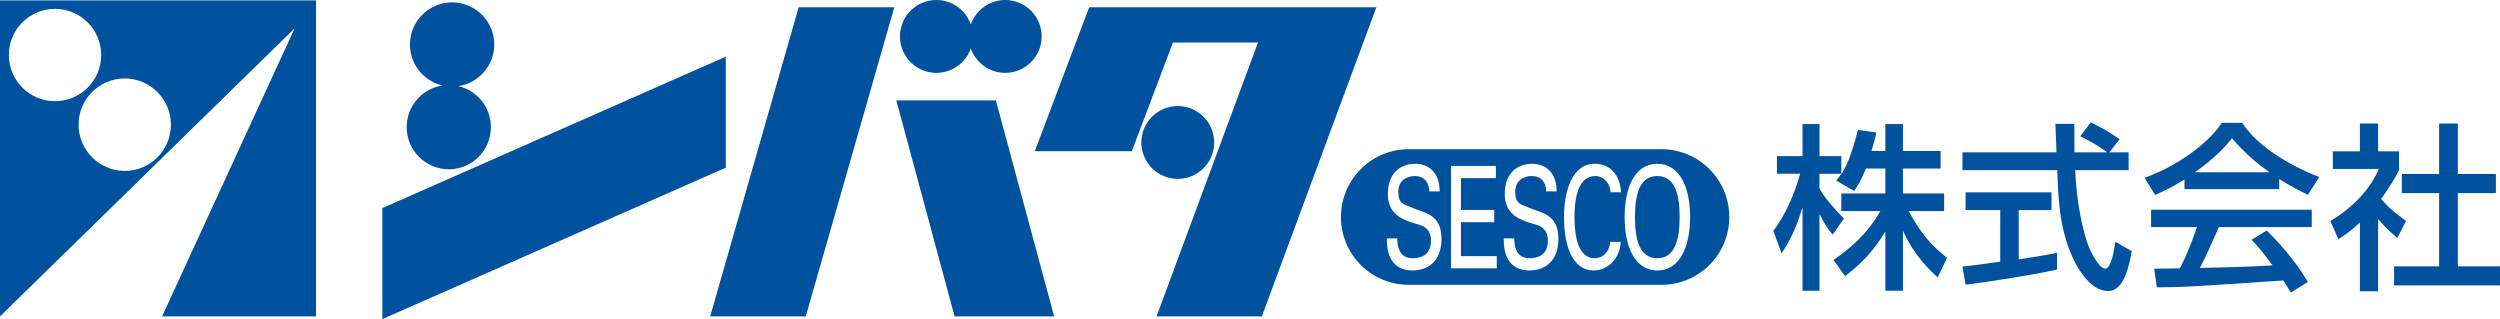
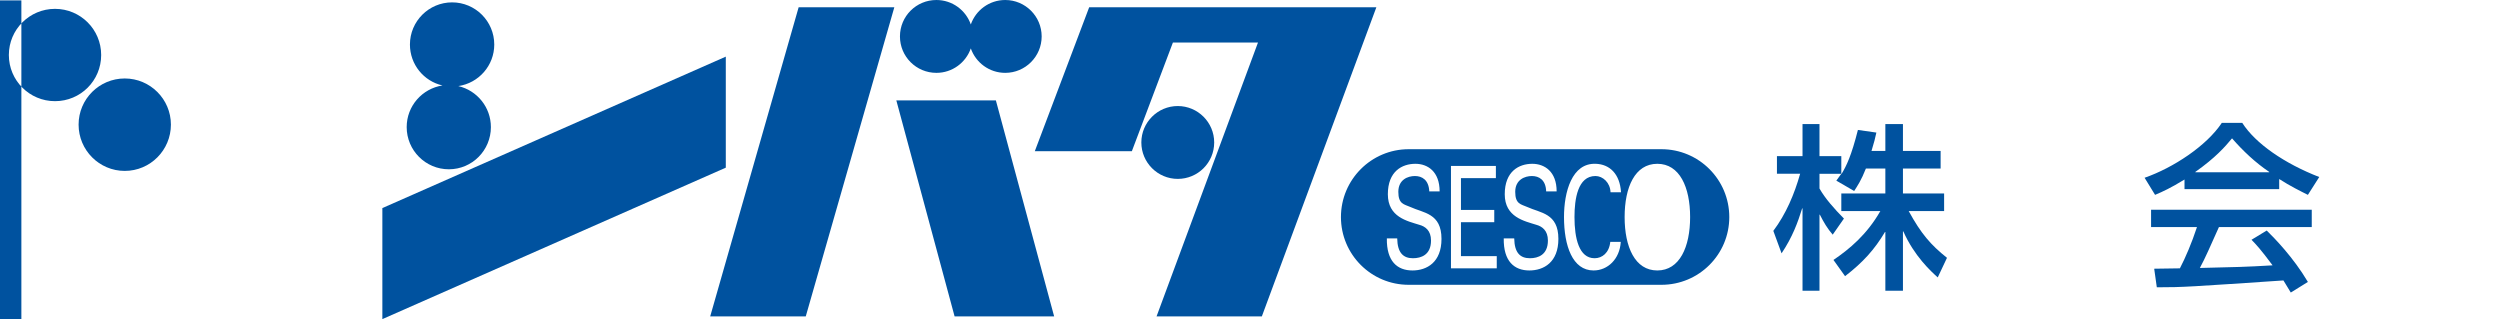
<svg xmlns="http://www.w3.org/2000/svg" id="_レイヤー_2" data-name="レイヤー 2" viewBox="0 0 601.2 76.74">
  <defs>
    <style>
      .cls-1 {
        fill: #00529f;
        fill-rule: evenodd;
      }
    </style>
  </defs>
  <g id="_レイヤー_1-2" data-name="レイヤー 1">
-     <path class="cls-1" d="M30,41.1c-6.12,0-11.1-4.98-11.1-11.13s4.98-11.1,11.1-11.1,11.1,4.98,11.1,11.1-4.95,11.13-11.1,11.13M2.13,13.23C2.13,7.08,7.11,2.13,13.23,2.13s11.1,4.95,11.1,11.1-4.95,11.1-11.1,11.1S2.13,19.35,2.13,13.23M0,.09v75.99L70.86,6.81l-31.88,69.27h37.02V.09H0" />
+     <path class="cls-1" d="M30,41.1c-6.12,0-11.1-4.98-11.1-11.13s4.98-11.1,11.1-11.1,11.1,4.98,11.1,11.1-4.95,11.13-11.1,11.13M2.13,13.23C2.13,7.08,7.11,2.13,13.23,2.13s11.1,4.95,11.1,11.1-4.95,11.1-11.1,11.1S2.13,19.35,2.13,13.23M0,.09v75.99l-31.88,69.27h37.02V.09H0" />
    <path class="cls-1" d="M97.8,30.57c0,5.58,4.53,10.14,10.14,10.14s10.11-4.56,10.11-10.14c0-4.8-3.33-8.82-7.83-9.87,4.89-.72,8.64-4.92,8.64-9.99,0-5.61-4.56-10.14-10.14-10.14s-10.14,4.53-10.14,10.14c0,4.8,3.33,8.82,7.83,9.84-4.89.75-8.61,4.95-8.61,10.01" />
    <polyline class="cls-1" points="174.54 13.62 91.95 50.04 91.95 76.74 174.54 40.32 174.54 13.62" />
    <path class="cls-1" d="M225.18,17.52c3.84,0,7.08-2.46,8.28-5.88,1.2,3.42,4.44,5.88,8.28,5.88,4.83,0,8.76-3.93,8.76-8.76s-3.93-8.76-8.76-8.76c-3.84,0-7.08,2.46-8.28,5.88-1.2-3.42-4.44-5.88-8.28-5.88-4.83,0-8.76,3.9-8.76,8.76s3.93,8.76,8.76,8.76" />
    <polyline class="cls-1" points="170.79 76.08 193.77 76.08 215.07 1.74 192.06 1.74 170.79 76.08" />
    <polyline class="cls-1" points="215.55 24.15 229.56 76.08 253.5 76.08 239.49 24.15 215.55 24.15" />
    <path class="cls-1" d="M291.99,34.26c0-4.83-3.93-8.76-8.76-8.76s-8.76,3.93-8.76,8.76,3.93,8.76,8.76,8.76,8.76-3.9,8.76-8.76" />
    <polyline class="cls-1" points="317.46 1.74 305.67 1.74 285.24 1.74 261.93 1.74 248.85 36.36 272.19 36.36 282.06 10.23 302.52 10.23 278.13 76.08 303.45 76.08 330.99 1.74 317.46 1.74" />
    <path class="cls-1" d="M448.71,40.53c-1.11,2.82-2.01,4.14-2.82,5.4l-4.29-2.49,1.2-1.65h-5.25v3.54c1.35,2.4,3.57,4.89,5.88,7.23l-2.7,3.87c-1.29-1.5-2.13-2.91-3.09-4.81h-.09v18.3h-4.08v-19.8h-.09c-1.02,3.3-2.31,6.87-4.95,10.8l-1.98-5.4c3.06-4.08,5.07-8.85,6.45-13.74h-5.58v-4.23h6.15v-7.71h4.08v7.71h5.25v4.23h.09c1.14-1.92,2.31-4.23,3.9-10.53l4.44.63c-.24,1.2-.6,2.55-1.17,4.41h3.33v-6.45h4.23v6.45h9.06v4.23h-9.06v6h9.9v4.23h-8.52c3,5.49,5.31,8.13,9.21,11.25l-2.22,4.71c-1.65-1.47-5.67-5.16-8.28-11.07h-.09v14.28h-4.23v-14.13h-.09c-2.52,4.23-5.31,7.32-9.6,10.62l-2.79-3.9c3.84-2.61,8.04-6.09,11.28-11.76h-9.39v-4.23h10.59v-6h-4.68" />
-     <path class="cls-1" d="M509.73,33.48l-2.46,3.15h4.62v4.29h-12.84c.24,7.41,1.89,15.09,3.33,18.6.51,1.2,2.4,5.07,3.9,5.07s2.22-4.95,2.4-6.45l3.96,2.25c-.6,3.27-1.77,9.6-5.64,9.6-4.14,0-6.96-4.95-8.01-6.93-3.72-7.24-4.02-15.12-4.26-22.14h-22.8v-4.29h22.62l-.27-6.84h4.56l.03,6.84h7.77v-.09c-2.37-1.71-4.26-2.7-6.39-3.78l2.55-3.33c3.39,1.71,3.48,1.74,6.93,4.05M493.35,50.52h-7.89v11.85c4.92-.72,7.53-1.23,9.21-1.56v4.02c-6.96,1.5-16.86,3-21.99,3.63l-.75-4.36,2.16-.24,6.93-.93v-12.42h-8.34v-4.26h20.67v4.26" />
    <path class="cls-1" d="M545.7,41.43v-.09c-3.3-2.22-6.27-5.01-8.94-8.07-1.71,2.07-4.02,4.68-8.82,8.07v.09h17.76M550.89,70.35l-1.77-2.91c-22.47,1.5-23.91,1.65-30.45,1.65l-.63-4.47,6.18-.09c1.32-2.52,2.85-6.09,4.11-9.93h-11.04v-4.17h38.64v4.17h-22.32c-2.13,4.74-3.27,7.41-4.59,9.84,8.82-.21,10.89-.24,17.49-.63-2.82-3.78-3.84-4.89-5.07-6.15l3.66-2.22c1.83,1.8,6.36,6.39,9.9,12.36l-4.11,2.55M525.33,43.17c-3.27,2.01-5.22,2.91-7.08,3.69l-2.52-4.11c6.9-2.4,14.91-7.68,18.57-13.2h4.92c3.18,4.98,10.17,9.78,18.51,13.02l-2.73,4.29c-1.8-.9-4.29-2.13-6.9-3.81v2.43h-22.77v-2.31" />
-     <path class="cls-1" d="M586.56,29.7h4.5v12.15h9.15v4.59h-9.15v17.61h10.14v4.59h-25.47v-4.59h10.83v-17.61h-8.97v-4.59h8.97v-12.15M571.89,70.05h-4.38v-16.53c-2.43,2.28-4.11,3.33-5.19,3.99l-1.92-4.38c5.52-3.21,9.72-7.86,11.67-12.51h-11.07v-4.23h6.51v-6.69h4.38v6.69h5.04v4.23c0,.9-3.42,6.03-4.32,7.23,2.19,2.49,3.21,3.21,6,5.28l-2.1,4.08c-1.98-1.65-3.12-2.79-4.62-4.53v17.37" />
-     <path class="cls-1" d="M398.55,42.33c-4.35,0-5.37,4.62-5.37,9.87s1.02,9.9,5.37,9.9,5.37-4.77,5.37-9.9-.99-9.87-5.37-9.87" />
    <path class="cls-1" d="M398.55,65.04c-5.37,0-7.86-5.64-7.86-12.84s2.49-12.81,7.86-12.81,7.89,5.61,7.89,12.81-2.52,12.84-7.89,12.84M383.46,62.1c1.83,0,3.51-1.29,3.78-3.93h2.52c-.24,4.14-3.15,6.87-6.54,6.87-5.07,0-7.11-5.94-7.11-12.84,0-6.03,1.89-13.05,7.65-12.81,3.33.12,5.79,2.43,6.06,6.84h-2.52c-.09-2.33-1.86-3.9-3.63-3.9-4.26,0-5.04,5.55-5.04,9.87,0,5.1,1.08,9.9,4.83,9.9M367.77,65.04c-3.6,0-6.24-2.19-6.15-7.71h2.52c.06,3.48,1.44,4.77,3.78,4.77,1.95,0,4.32-.81,4.32-4.26,0-2.4-1.38-3.39-2.79-3.78-2.85-.9-7.59-1.83-7.59-7.35s3.42-7.32,6.63-7.32c2.94,0,5.85,1.86,5.85,6.63h-2.52c-.09-2.76-1.71-3.69-3.42-3.69s-4.02.87-4.02,3.81,1.38,2.97,2.88,3.63c3.18,1.47,7.5,1.47,7.5,7.68,0,5.62-3.51,7.59-6.99,7.59M359.94,64.53h-11.01v-24.63h10.8v2.94h-8.4v7.65h8.01v2.94h-8.01v8.16h8.61v2.94M339.66,65.04c-3.63,0-6.24-2.19-6.15-7.71h2.49c.06,3.48,1.47,4.77,3.78,4.77,1.98,0,4.35-.81,4.35-4.26,0-2.4-1.38-3.39-2.82-3.78-2.85-.9-7.56-1.83-7.56-7.35s3.42-7.32,6.63-7.32c2.94,0,5.82,1.86,5.82,6.63h-2.49c-.12-2.76-1.74-3.69-3.45-3.69s-3.99.87-3.99,3.81,1.38,2.97,2.88,3.63c3.15,1.47,7.5,1.47,7.5,7.68,0,5.62-3.51,7.59-6.99,7.59M399.54,35.88h-60.78c-8.99,0-16.29,7.32-16.29,16.32s7.29,16.29,16.29,16.29h60.78c9.03,0,16.32-7.29,16.32-16.29s-7.29-16.32-16.32-16.32" />
  </g>
</svg>